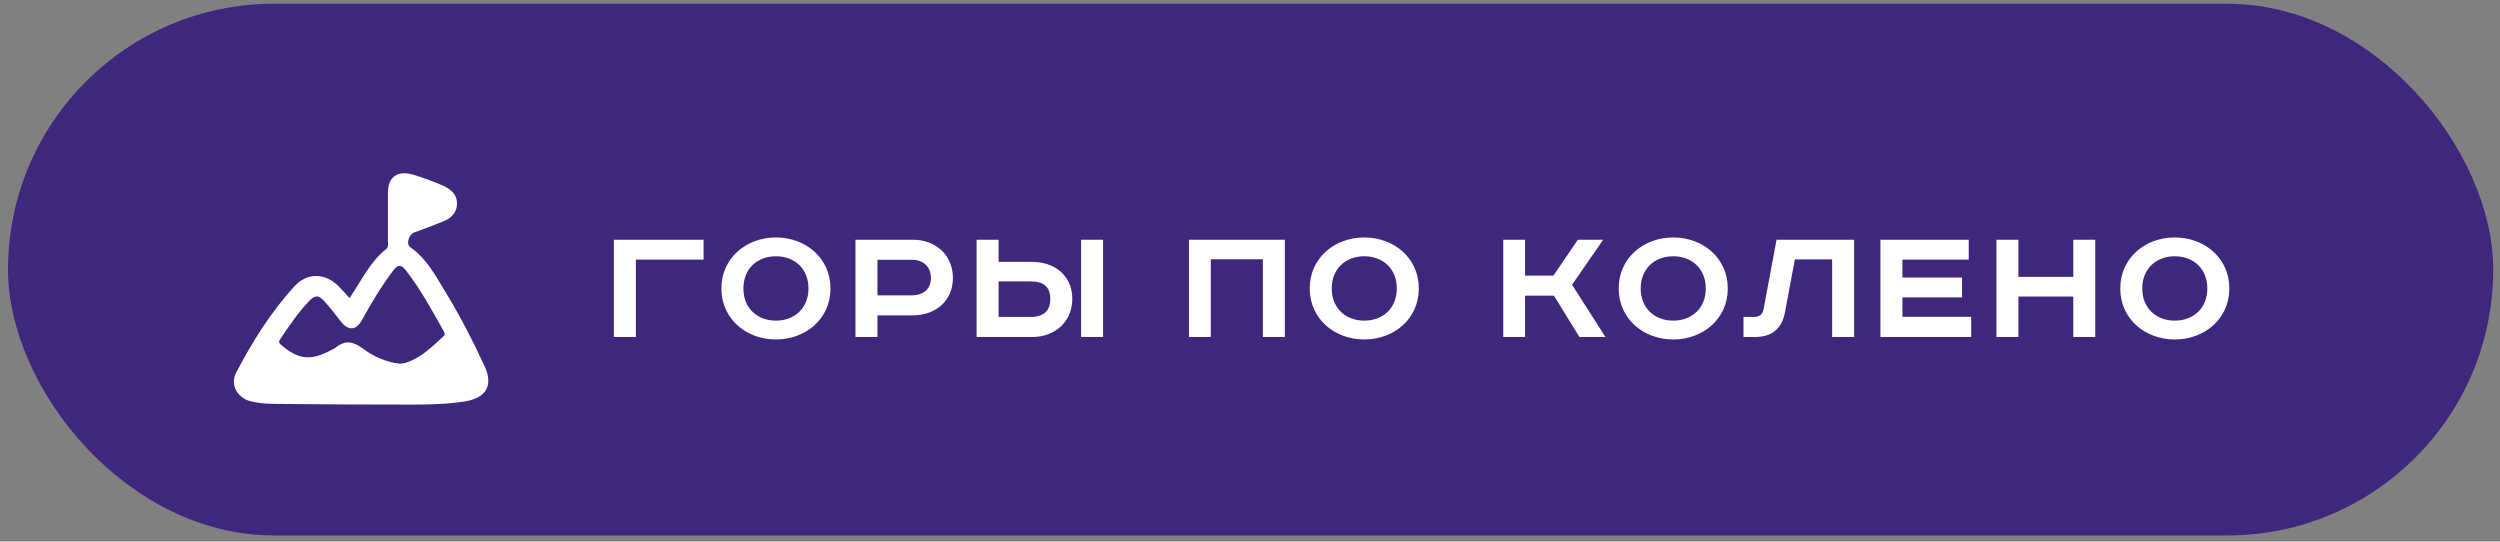
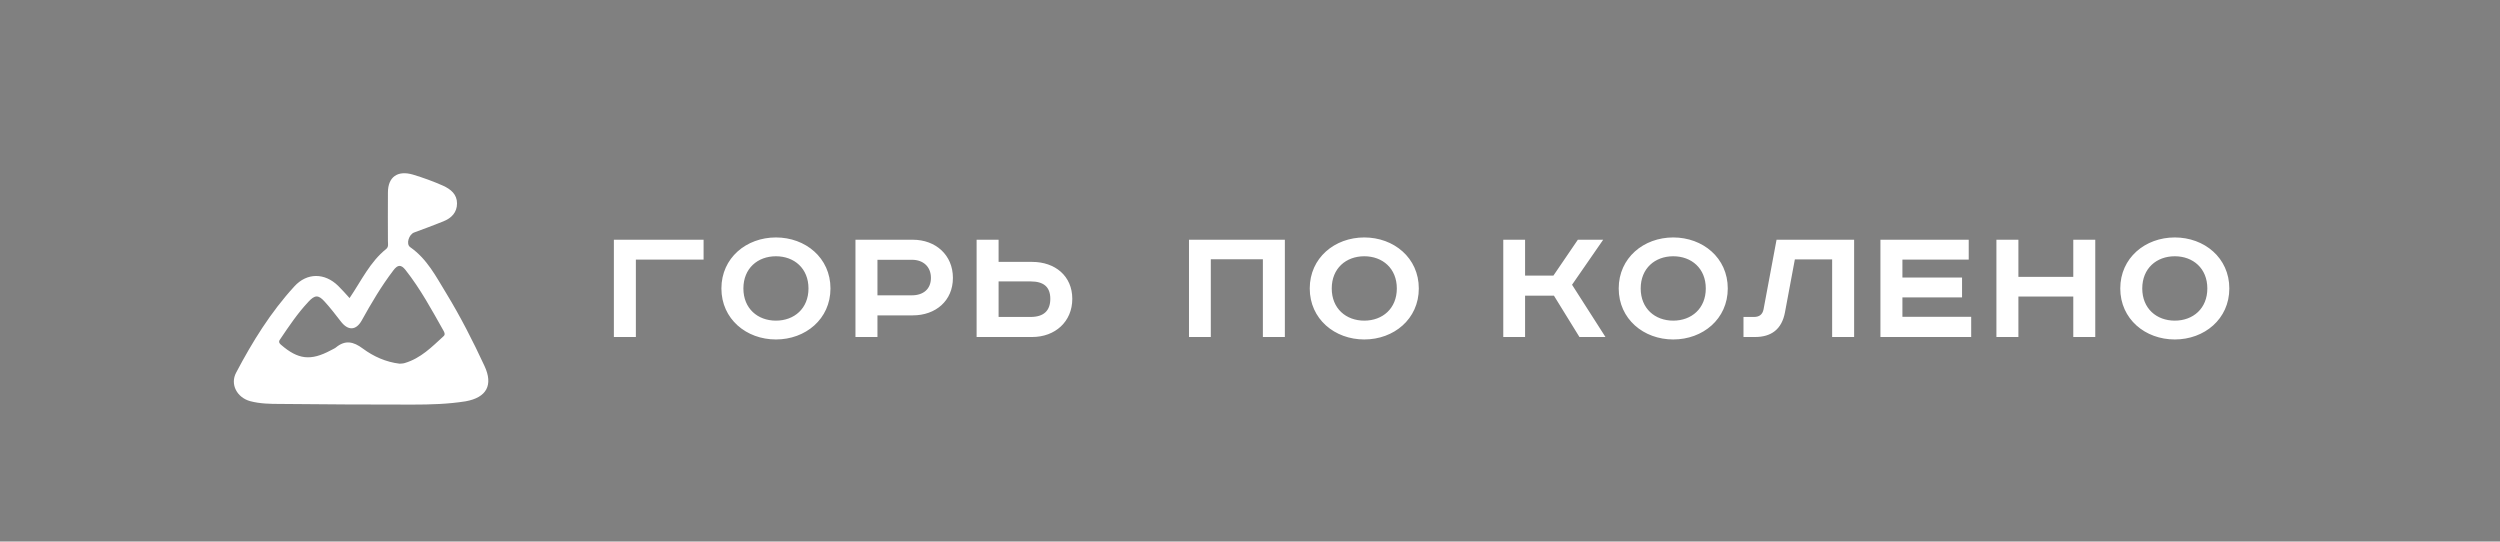
<svg xmlns="http://www.w3.org/2000/svg" width="277" height="60" viewBox="0 0 277 60" fill="none">
  <rect x="0" y="0" width="277" height="60" fill="#808080" stroke="none" />
-   <rect x="0.887" y="0.414" width="275.363" height="58.915" rx="29.457" fill="#3F277E" />
-   <path d="M68.017 26.562H77.957V28.764H70.454V37.34H68.017V26.562ZM82.368 31.961C82.368 34.182 83.947 35.527 85.974 35.527C88.001 35.527 89.58 34.182 89.58 31.961C89.58 29.739 88.001 28.394 85.974 28.394C83.947 28.394 82.368 29.739 82.368 31.961ZM92.016 31.961C92.016 35.352 89.248 37.613 85.974 37.613C82.7 37.613 79.932 35.352 79.932 31.961C79.932 28.569 82.7 26.309 85.974 26.309C89.248 26.309 92.016 28.569 92.016 31.961ZM94.785 26.562H101.139C103.673 26.562 105.583 28.258 105.583 30.791C105.583 33.325 103.673 34.943 101.139 34.943H97.222V37.34H94.785V26.562ZM97.222 28.784V32.721H101.042C102.289 32.721 103.147 32.039 103.147 30.791C103.147 29.544 102.289 28.784 101.042 28.784H97.222ZM119.784 26.562H122.221V37.34H119.784V26.562ZM108.208 26.562H110.644V29.018H114.366C116.9 29.018 118.81 30.577 118.81 33.111C118.81 35.644 116.9 37.34 114.366 37.34H108.208V26.562ZM110.644 31.181V35.118H114.191C115.633 35.118 116.374 34.436 116.374 33.111C116.374 31.785 115.633 31.181 114.191 31.181H110.644ZM131.74 26.562H142.362V37.34H139.926V28.725H134.157V37.34H131.74V26.562ZM147.557 31.961C147.557 34.182 149.135 35.527 151.162 35.527C153.189 35.527 154.768 34.182 154.768 31.961C154.768 29.739 153.189 28.394 151.162 28.394C149.135 28.394 147.557 29.739 147.557 31.961ZM157.204 31.961C157.204 35.352 154.436 37.613 151.162 37.613C147.888 37.613 145.12 35.352 145.12 31.961C145.12 28.569 147.888 26.309 151.162 26.309C154.436 26.309 157.204 28.569 157.204 31.961ZM166.563 26.562H168.979V30.538H172.117L174.826 26.562H177.633L174.183 31.551L177.886 37.34H175.002L172.176 32.76H168.979V37.34H166.563V26.562ZM181.789 31.961C181.789 34.182 183.368 35.527 185.395 35.527C187.422 35.527 189.001 34.182 189.001 31.961C189.001 29.739 187.422 28.394 185.395 28.394C183.368 28.394 181.789 29.739 181.789 31.961ZM191.437 31.961C191.437 35.352 188.669 37.613 185.395 37.613C182.121 37.613 179.353 35.352 179.353 31.961C179.353 28.569 182.121 26.309 185.395 26.309C188.669 26.309 191.437 28.569 191.437 31.961ZM196.842 26.562H205.437V37.34H203.001V28.745H198.869L197.777 34.592C197.427 36.502 196.238 37.34 194.464 37.34H193.178V35.118H194.347C194.912 35.118 195.283 34.865 195.4 34.28L196.842 26.562ZM208.352 26.562H218.135V28.764H210.788V30.752H217.395V32.955H210.788V35.099H218.408V37.34H208.352V26.562ZM221.203 26.562H223.639V30.674H229.72V26.562H232.156V37.34H229.72V32.857H223.639V37.34H221.203V26.562ZM237.362 31.961C237.362 34.182 238.941 35.527 240.967 35.527C242.994 35.527 244.573 34.182 244.573 31.961C244.573 29.739 242.994 28.394 240.967 28.394C238.941 28.394 237.362 29.739 237.362 31.961ZM247.009 31.961C247.009 35.352 244.242 37.613 240.967 37.613C237.693 37.613 234.926 35.352 234.926 31.961C234.926 28.569 237.693 26.309 240.967 26.309C244.242 26.309 247.009 28.569 247.009 31.961Z" fill="white" />
+   <path d="M68.017 26.562H77.957V28.764H70.454V37.34H68.017V26.562ZM82.368 31.961C82.368 34.182 83.947 35.527 85.974 35.527C88.001 35.527 89.58 34.182 89.58 31.961C89.58 29.739 88.001 28.394 85.974 28.394C83.947 28.394 82.368 29.739 82.368 31.961ZM92.016 31.961C92.016 35.352 89.248 37.613 85.974 37.613C82.7 37.613 79.932 35.352 79.932 31.961C79.932 28.569 82.7 26.309 85.974 26.309C89.248 26.309 92.016 28.569 92.016 31.961ZM94.785 26.562H101.139C103.673 26.562 105.583 28.258 105.583 30.791C105.583 33.325 103.673 34.943 101.139 34.943H97.222V37.34H94.785V26.562ZM97.222 28.784V32.721H101.042C102.289 32.721 103.147 32.039 103.147 30.791C103.147 29.544 102.289 28.784 101.042 28.784H97.222ZM119.784 26.562V37.34H119.784V26.562ZM108.208 26.562H110.644V29.018H114.366C116.9 29.018 118.81 30.577 118.81 33.111C118.81 35.644 116.9 37.34 114.366 37.34H108.208V26.562ZM110.644 31.181V35.118H114.191C115.633 35.118 116.374 34.436 116.374 33.111C116.374 31.785 115.633 31.181 114.191 31.181H110.644ZM131.74 26.562H142.362V37.34H139.926V28.725H134.157V37.34H131.74V26.562ZM147.557 31.961C147.557 34.182 149.135 35.527 151.162 35.527C153.189 35.527 154.768 34.182 154.768 31.961C154.768 29.739 153.189 28.394 151.162 28.394C149.135 28.394 147.557 29.739 147.557 31.961ZM157.204 31.961C157.204 35.352 154.436 37.613 151.162 37.613C147.888 37.613 145.12 35.352 145.12 31.961C145.12 28.569 147.888 26.309 151.162 26.309C154.436 26.309 157.204 28.569 157.204 31.961ZM166.563 26.562H168.979V30.538H172.117L174.826 26.562H177.633L174.183 31.551L177.886 37.34H175.002L172.176 32.76H168.979V37.34H166.563V26.562ZM181.789 31.961C181.789 34.182 183.368 35.527 185.395 35.527C187.422 35.527 189.001 34.182 189.001 31.961C189.001 29.739 187.422 28.394 185.395 28.394C183.368 28.394 181.789 29.739 181.789 31.961ZM191.437 31.961C191.437 35.352 188.669 37.613 185.395 37.613C182.121 37.613 179.353 35.352 179.353 31.961C179.353 28.569 182.121 26.309 185.395 26.309C188.669 26.309 191.437 28.569 191.437 31.961ZM196.842 26.562H205.437V37.34H203.001V28.745H198.869L197.777 34.592C197.427 36.502 196.238 37.34 194.464 37.34H193.178V35.118H194.347C194.912 35.118 195.283 34.865 195.4 34.28L196.842 26.562ZM208.352 26.562H218.135V28.764H210.788V30.752H217.395V32.955H210.788V35.099H218.408V37.34H208.352V26.562ZM221.203 26.562H223.639V30.674H229.72V26.562H232.156V37.34H229.72V32.857H223.639V37.34H221.203V26.562ZM237.362 31.961C237.362 34.182 238.941 35.527 240.967 35.527C242.994 35.527 244.573 34.182 244.573 31.961C244.573 29.739 242.994 28.394 240.967 28.394C238.941 28.394 237.362 29.739 237.362 31.961ZM247.009 31.961C247.009 35.352 244.242 37.613 240.967 37.613C237.693 37.613 234.926 35.352 234.926 31.961C234.926 28.569 237.693 26.309 240.967 26.309C244.242 26.309 247.009 28.569 247.009 31.961Z" fill="white" />
  <path d="M53.684 40.554C52.405 37.795 51.014 35.073 49.434 32.479C48.305 30.634 47.327 28.698 45.446 27.382C44.957 27.035 45.314 25.957 45.898 25.756C46.97 25.373 48.042 24.953 49.114 24.532C50.036 24.167 50.638 23.528 50.638 22.541C50.638 21.536 49.96 20.97 49.076 20.568C48.004 20.093 46.894 19.691 45.747 19.344C44.054 18.851 42.982 19.6 42.982 21.335C42.963 23.126 42.982 24.916 42.982 26.725C42.982 27.017 43.076 27.346 42.794 27.583C40.988 29.026 40.048 31.091 38.731 33.027C38.298 32.552 37.903 32.096 37.471 31.675C35.985 30.214 34.01 30.196 32.618 31.73C29.985 34.599 27.953 37.887 26.166 41.285C25.47 42.582 26.26 44.044 27.709 44.445C28.799 44.738 29.947 44.756 31.057 44.756C35.947 44.811 40.819 44.829 45.709 44.829C47.684 44.829 49.659 44.774 51.597 44.464C53.929 44.043 54.663 42.655 53.684 40.554ZM49.151 37.247C47.853 38.435 46.631 39.695 44.844 40.225C44.675 40.28 44.468 40.28 44.28 40.298C42.756 40.116 41.383 39.495 40.198 38.618C39.145 37.832 38.242 37.649 37.207 38.508C37.038 38.636 36.831 38.709 36.643 38.819C34.424 40.006 33.032 39.842 31.132 38.197C30.831 37.942 30.906 37.759 31.076 37.54C32.035 36.115 32.994 34.69 34.179 33.429C34.875 32.68 35.27 32.644 35.947 33.393C36.587 34.087 37.17 34.854 37.753 35.603C38.543 36.645 39.427 36.645 40.066 35.53C41.139 33.594 42.248 31.712 43.584 29.958C44.073 29.3 44.449 29.3 44.938 29.922C46.593 32.023 47.854 34.361 49.151 36.663C49.264 36.864 49.34 37.083 49.151 37.247Z" fill="white" />
</svg>